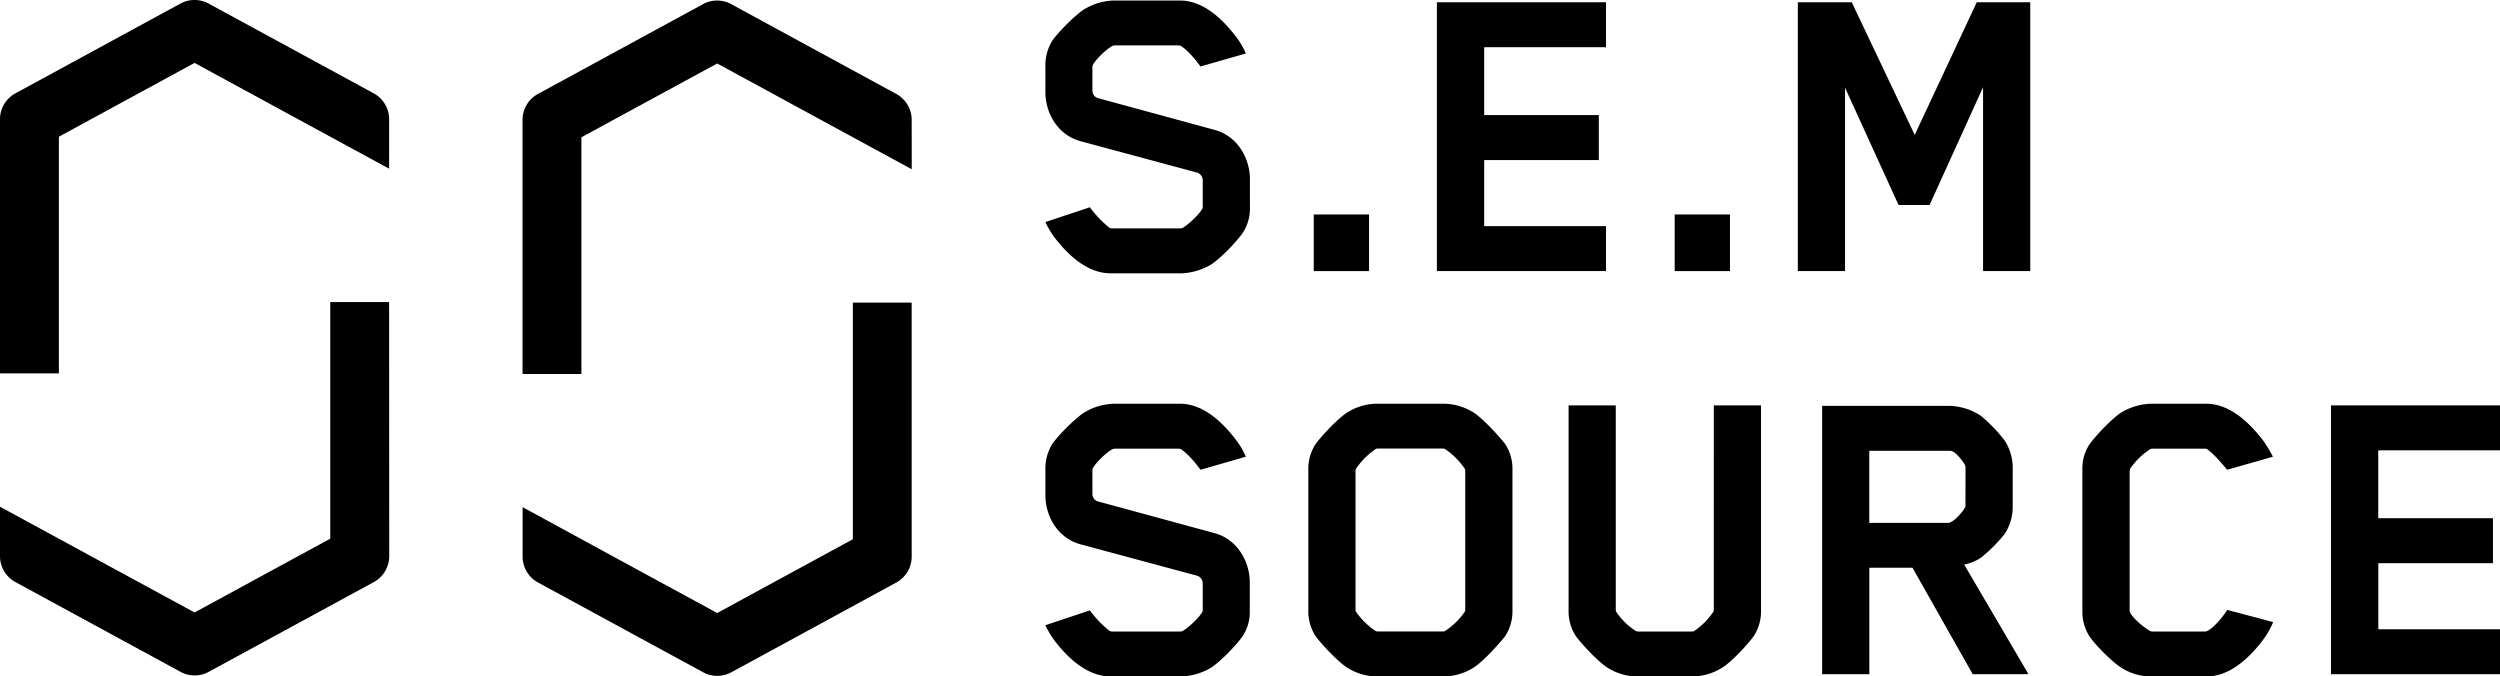
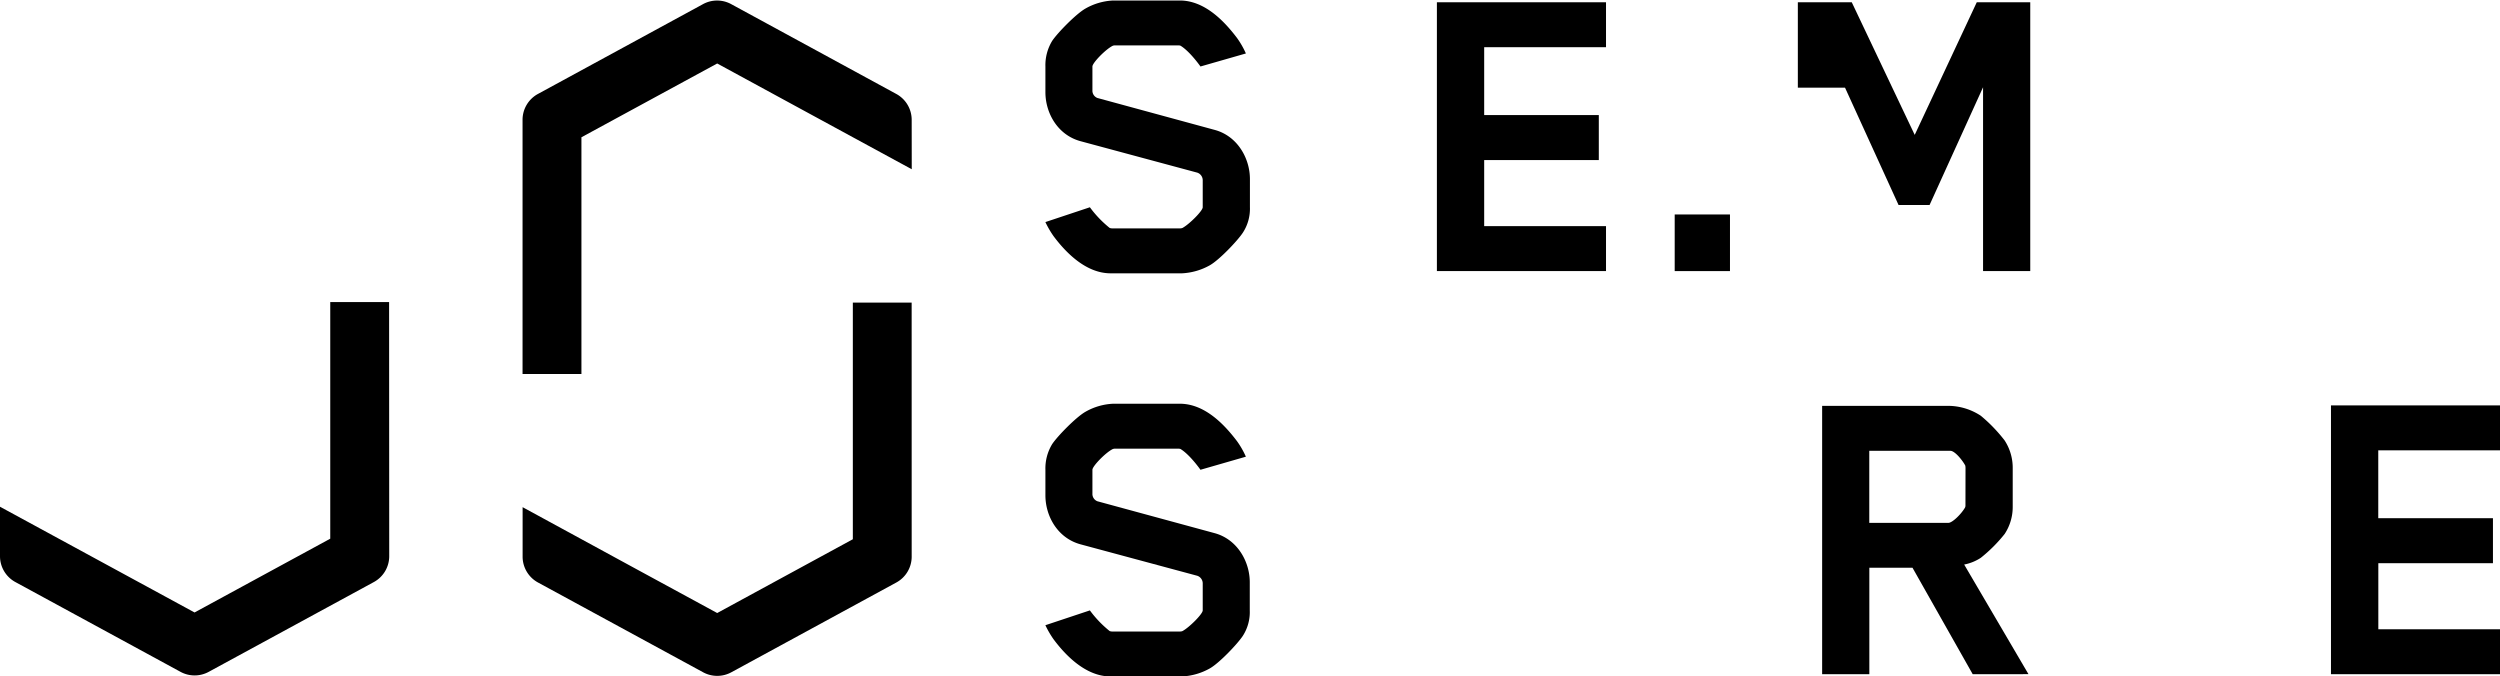
<svg xmlns="http://www.w3.org/2000/svg" viewBox="0 0 798.25 216">
  <title>Asset 7</title>
  <g id="Layer_2" data-name="Layer 2">
    <g id="Layer_1-2" data-name="Layer 1">
      <path d="M396.8,74.36c-1.72,2.58-7.46,8.61-10.48,10.33a20.12,20.12,0,0,1-8.9,2.58H354.6c-8,0-14.5-6.89-18.23-11.91a30.49,30.49,0,0,1-2.58-4.45L348,66.18a34.91,34.91,0,0,0,6.32,6.6,2.48,2.48,0,0,0,1,.14h21.39a2.08,2.08,0,0,0,.86-.14c2.15-1.15,6.46-5.45,6.46-6.6V57.57a2.58,2.58,0,0,0-1.72-2.44L345,45.08c-7.32-2-11.2-9-11.2-15.65V21.25a14.91,14.91,0,0,1,2.15-8.18c1.72-2.58,7.61-8.61,10.62-10.33a19.59,19.59,0,0,1,8.9-2.58h21.24c8.18,0,14.5,7,18.23,11.91a27.2,27.2,0,0,1,2.87,5l-14.5,4.16s-3.3-4.74-6.32-6.6c0,0-.14-.14-.86-.14h-20a2.08,2.08,0,0,0-.86.14c-2.3,1.15-6.46,5.45-6.46,6.6v7.61a2.49,2.49,0,0,0,1.58,2.44L387.9,41.49c7.32,2,11.2,9.19,11.2,15.65v9A14,14,0,0,1,396.8,74.36Z" />
-       <path d="M419.48,86.56V68.48h17.66V86.56Z" />
      <path d="M458.8,86.56V.73h54V15.08h-38.9V36.75h36.6V51.11h-36.6v21.1h38.9V86.56Z" />
      <path d="M534.73,86.56V68.48h17.65V86.56Z" />
-       <path d="M633.19,86.56V27.86L616.11,65.46h-9.9L589.12,28V86.56H574.05V.73h17.22l20.1,42.34L631.18.73h17.08V86.56Z" />
+       <path d="M633.19,86.56V27.86L616.11,65.46h-9.9L589.12,28H574.05V.73h17.22l20.1,42.34L631.18.73h17.08V86.56Z" />
      <path d="M396.8,203.08c-1.72,2.58-7.46,8.61-10.48,10.33a20.12,20.12,0,0,1-8.9,2.58H354.6c-8,0-14.5-6.89-18.23-11.91a30.49,30.49,0,0,1-2.58-4.45L348,194.9a34.91,34.91,0,0,0,6.32,6.6,2.48,2.48,0,0,0,1,.14h21.39a2.08,2.08,0,0,0,.86-.14c2.15-1.15,6.46-5.45,6.46-6.6v-8.61a2.58,2.58,0,0,0-1.72-2.44L345,173.8c-7.32-2-11.2-9-11.2-15.65V150a14.91,14.91,0,0,1,2.15-8.18c1.72-2.58,7.61-8.61,10.62-10.33a19.59,19.59,0,0,1,8.9-2.58h21.24c8.18,0,14.5,7,18.23,11.91a27.2,27.2,0,0,1,2.87,5L383.31,150s-3.3-4.74-6.32-6.6c0,0-.14-.14-.86-.14h-20a2.08,2.08,0,0,0-.86.14c-2.3,1.15-6.46,5.45-6.46,6.6v7.61a2.49,2.49,0,0,0,1.58,2.44l37.46,10.19c7.32,2,11.2,9.19,11.2,15.65v9A14,14,0,0,1,396.8,203.08Z" />
-       <path d="M480.62,203.08c-1.87,2.44-7.46,8.61-10.48,10.33a18.42,18.42,0,0,1-8.9,2.58H439.43a18,18,0,0,1-8.9-2.58c-3-1.72-8.76-7.89-10.48-10.33a14.49,14.49,0,0,1-2.3-8.18V150a14.49,14.49,0,0,1,2.3-8.18c1.72-2.44,7.46-8.61,10.48-10.33a18,18,0,0,1,8.9-2.58h21.82a18.42,18.42,0,0,1,8.9,2.58c3,1.72,8.61,7.89,10.48,10.33a14.49,14.49,0,0,1,2.3,8.18V194.9A14.49,14.49,0,0,1,480.62,203.08Zm-47.8-8.33s0,.43.14.57a22.91,22.91,0,0,0,6.32,6.17,1.56,1.56,0,0,0,.72.14h20.67a1.92,1.92,0,0,0,.72-.14,22.9,22.9,0,0,0,6.32-6.17,1.43,1.43,0,0,0,.14-.57V150.4s0-.57-.14-.72a23.73,23.73,0,0,0-6.32-6.32,1.56,1.56,0,0,0-.72-.14H440s-.57,0-.72.14a23.73,23.73,0,0,0-6.32,6.32,1.92,1.92,0,0,0-.14.72Z" />
-       <path d="M547.22,129.45h15.07V194.9a14.49,14.49,0,0,1-2.3,8.18c-1.72,2.44-7.32,8.61-10.48,10.33a17.87,17.87,0,0,1-8.76,2.58H522.53a18,18,0,0,1-8.9-2.58c-3-1.72-8.76-7.89-10.48-10.33a14.49,14.49,0,0,1-2.3-8.18V129.45h15.07v65.17s0,.57.14.72a21.12,21.12,0,0,0,6.32,6.17,1.92,1.92,0,0,0,.72.14h17.08a1.56,1.56,0,0,0,.72-.14,22.67,22.67,0,0,0,6.17-6.17,1.43,1.43,0,0,0,.14-.57Z" />
      <path d="M629.89,215.28l-19.23-34H596.88v34H581.81V129.59h40.33a19,19,0,0,1,10.33,3.16,49.31,49.31,0,0,1,7.61,7.89,16,16,0,0,1,2.58,8.76v12.34a15.65,15.65,0,0,1-2.58,8.76,47.7,47.7,0,0,1-7.61,7.61,14.75,14.75,0,0,1-5.31,2.15l20.53,35Zm-2.3-65.74s0-.86-.14-1c-.86-1.58-3.16-4.45-4.59-4.59h-26v23h25.26c1.29,0,4.16-2.87,5.31-4.88a1.48,1.48,0,0,0,.14-.57Z" />
-       <path d="M722.75,204.09c-3.73,5-10.19,11.91-18.23,11.91H686.58a18,18,0,0,1-8.9-2.58c-3-1.72-8.76-7.61-10.48-10.19a14.49,14.49,0,0,1-2.3-8.18V149.83a14,14,0,0,1,2.3-8c1.72-2.44,7.46-8.61,10.48-10.33a19.59,19.59,0,0,1,8.9-2.58h17.94c8,0,14.5,7,18.23,11.91a46.12,46.12,0,0,1,3,5L711.13,150s-4.31-5.31-6.46-6.6a.86.86,0,0,0-.57-.14H687.16a1.48,1.48,0,0,0-.57.14,22.38,22.38,0,0,0-6.46,6.32,5.89,5.89,0,0,0-.14,1.58V194.9c0,1.72,4.45,5.45,6.6,6.6.14.14.86.14,1,.14H704a1.56,1.56,0,0,0,.72-.14c3-1.44,6.46-6.75,6.46-6.75l14.64,3.88A26.44,26.44,0,0,1,722.75,204.09Z" />
      <path d="M744.28,215.28V129.45h54V143.8h-38.9v21.67H796v14.35h-36.6v21.1h38.9v14.35Z" />
      <path d="M291.1,38.24A9.4,9.4,0,0,0,286.19,30L233.47,1.32a9.4,9.4,0,0,0-9,0L171.76,30a9.4,9.4,0,0,0-4.91,8.26v81.15h18.8V43.83L229,20.27l43.33,23.56h0l18.79,10.21Z" />
      <path d="M291.09,96.62H272.31v75.56L229,195.74l-25.39-13.8h0l-36.74-20v15.79a9.4,9.4,0,0,0,4.91,8.26l52.73,28.67a9.4,9.4,0,0,0,9,0L286.19,186a9.4,9.4,0,0,0,4.91-8.26Z" />
-       <path d="M124.25,38.07a9.4,9.4,0,0,0-4.91-8.26L66.61,1.14a9.4,9.4,0,0,0-9,0L4.91,29.81A9.4,9.4,0,0,0,0,38.07v81.15H18.8V43.65L62.12,20.09l43.33,23.56h0l18.79,10.21Z" />
      <path d="M124.24,96.45H105.45V172L62.12,195.56l-25.39-13.8h0L0,161.8v15.79a9.4,9.4,0,0,0,4.91,8.26l52.73,28.67a9.4,9.4,0,0,0,9,0l52.73-28.67a9.4,9.4,0,0,0,4.91-8.26Z" />
    </g>
  </g>
</svg>